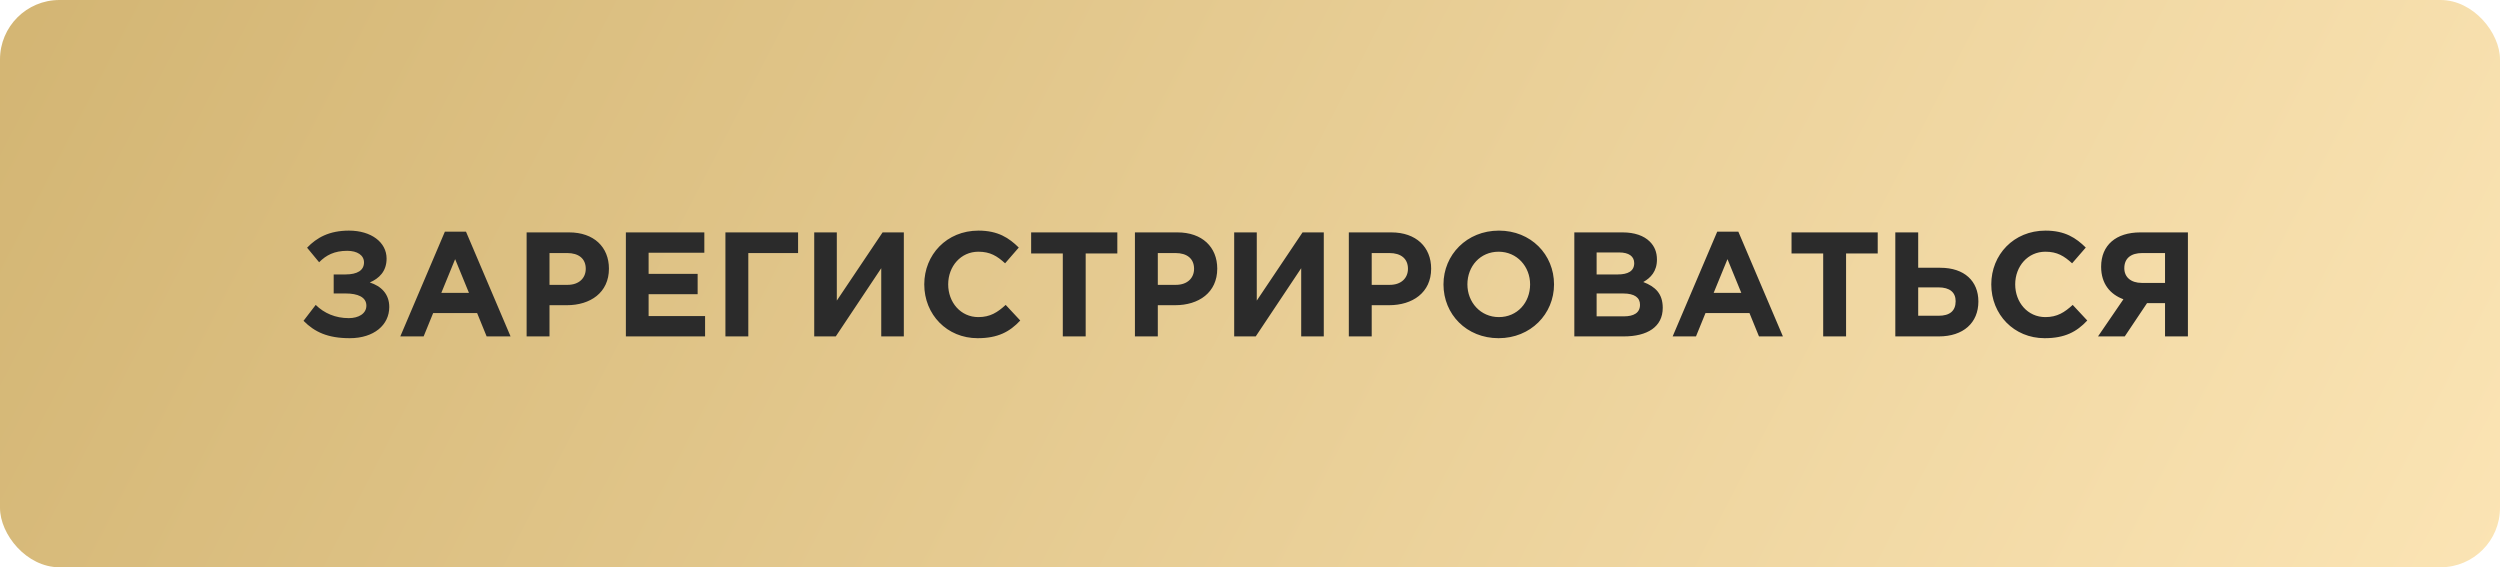
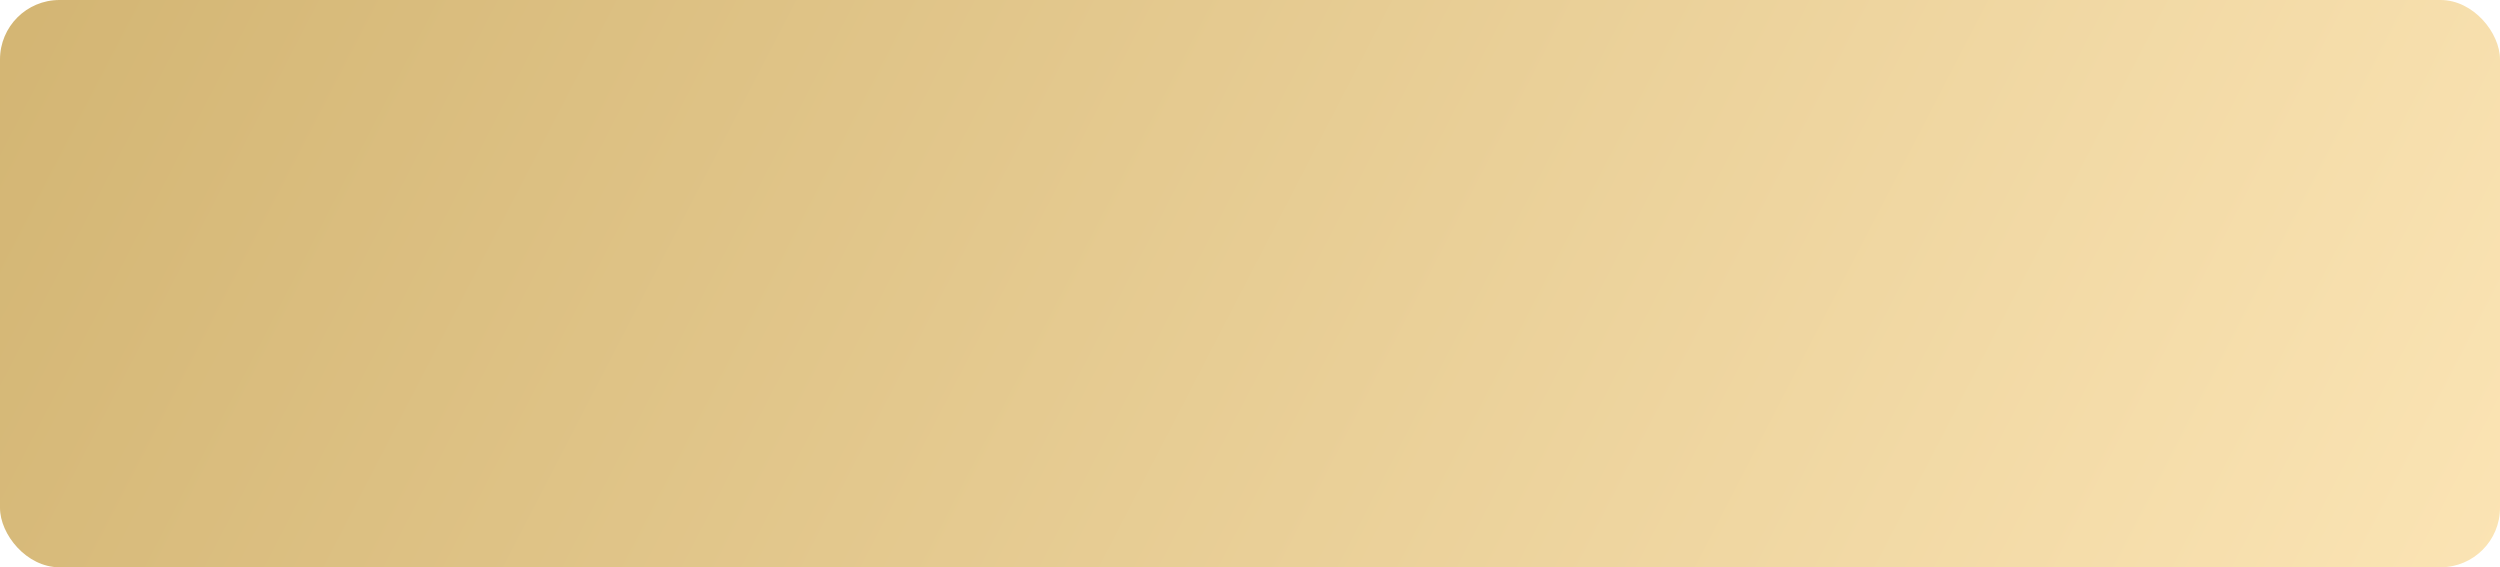
<svg xmlns="http://www.w3.org/2000/svg" width="379" height="86" viewBox="0 0 379 86" fill="none">
  <rect width="379" height="86" rx="9.011" fill="url(#paint0_linear_1269_371)" />
-   <path d="M52.908 34.961C56.287 34.961 58.607 36.74 58.607 39.196C58.607 41.156 57.458 42.215 56.062 42.823C57.751 43.363 59.013 44.535 59.013 46.54C59.013 49.265 56.692 51.27 53.02 51.27C49.709 51.27 47.704 50.347 46.014 48.635L47.862 46.224C49.146 47.486 50.835 48.229 52.885 48.229C54.349 48.229 55.543 47.553 55.543 46.337C55.543 45.03 54.214 44.49 52.412 44.49H50.587V41.606H52.367C54.192 41.606 55.183 40.975 55.183 39.782C55.183 38.678 54.147 38.024 52.637 38.024C50.7 38.024 49.438 38.678 48.38 39.759L46.555 37.551C48.019 36.02 49.912 34.961 52.908 34.961ZM60.686 51L67.444 35.118H70.643L77.401 51H73.774L72.333 47.463H65.665L64.223 51H60.686ZM66.904 44.4H71.094L68.999 39.286L66.904 44.4ZM79.835 51V35.231H86.278C90.04 35.231 92.315 37.461 92.315 40.728C92.315 44.377 89.477 46.269 85.94 46.269H83.304V51H79.835ZM83.304 43.183H86.052C87.787 43.183 88.801 42.147 88.801 40.75C88.801 39.196 87.719 38.362 85.985 38.362H83.304V43.183ZM94.882 51V35.231H106.777V38.317H98.329V41.516H105.763V44.602H98.329V47.914H106.889V51H94.882ZM113.443 38.362V51H109.974V35.231H120.989V38.362H113.443ZM137.021 35.231V51H133.597V40.66L126.704 51H123.437V35.231H126.861V45.571L133.8 35.231H137.021ZM148.205 51.27C143.565 51.27 140.118 47.688 140.118 43.115C140.118 38.633 143.497 34.961 148.34 34.961C151.314 34.961 152.981 36.087 154.445 37.529L152.373 39.917C151.156 38.813 150.12 38.16 148.318 38.16C145.66 38.16 143.745 40.367 143.745 43.115C143.745 45.819 145.615 48.072 148.318 48.072C150.12 48.072 151.224 47.351 152.463 46.224L154.671 48.59C153.049 50.324 151.246 51.27 148.205 51.27ZM161.12 51V38.43H156.321V35.231H169.387V38.43H164.589V51H161.12ZM172.055 51V35.231H178.498C182.26 35.231 184.535 37.461 184.535 40.728C184.535 44.377 181.697 46.269 178.16 46.269H175.524V51H172.055ZM175.524 43.183H178.273C180.007 43.183 181.021 42.147 181.021 40.75C181.021 39.196 179.94 38.362 178.205 38.362H175.524V43.183ZM200.686 35.231V51H197.262V40.66L190.369 51H187.102V35.231H190.527V45.571L197.465 35.231H200.686ZM204.482 51V35.231H210.924C214.686 35.231 216.962 37.461 216.962 40.728C216.962 44.377 214.123 46.269 210.587 46.269H207.951V51H204.482ZM207.951 43.183H210.699C212.434 43.183 213.447 42.147 213.447 40.75C213.447 39.196 212.366 38.362 210.632 38.362H207.951V43.183ZM227.188 51.27C222.322 51.27 218.831 47.644 218.831 43.115C218.831 38.633 222.367 34.961 227.233 34.961C232.099 34.961 235.591 38.588 235.591 43.115C235.591 47.598 232.054 51.27 227.188 51.27ZM227.233 48.072C230.027 48.072 231.964 45.864 231.964 43.115C231.964 40.412 229.982 38.16 227.188 38.16C224.395 38.16 222.458 40.367 222.458 43.115C222.458 45.819 224.44 48.072 227.233 48.072ZM238.668 51V35.231H245.99C247.792 35.231 249.211 35.727 250.112 36.628C250.833 37.349 251.193 38.227 251.193 39.353C251.193 41.133 250.247 42.124 249.121 42.755C250.945 43.453 252.072 44.512 252.072 46.675C252.072 49.558 249.729 51 246.17 51H238.668ZM242.047 41.606H245.246C246.778 41.606 247.747 41.111 247.747 39.894C247.747 38.858 246.936 38.272 245.471 38.272H242.047V41.606ZM242.047 47.959H246.17C247.702 47.959 248.625 47.418 248.625 46.202C248.625 45.143 247.837 44.49 246.057 44.49H242.047V47.959ZM253.574 51L260.332 35.118H263.531L270.289 51H266.662L265.22 47.463H258.552L257.111 51H253.574ZM259.791 44.4H263.981L261.886 39.286L259.791 44.4ZM276.395 51V38.43H271.596V35.231H284.662V38.43H279.864V51H276.395ZM287.33 51V35.231H290.799V40.593H294.156C297.805 40.593 299.923 42.62 299.923 45.706C299.923 48.95 297.625 51 293.931 51H287.33ZM293.863 43.566H290.799V47.869H293.886C295.598 47.869 296.476 47.125 296.476 45.661C296.476 44.332 295.598 43.566 293.863 43.566ZM309.964 51.27C305.324 51.27 301.877 47.688 301.877 43.115C301.877 38.633 305.256 34.961 310.1 34.961C313.073 34.961 314.74 36.087 316.204 37.529L314.132 39.917C312.915 38.813 311.879 38.16 310.077 38.16C307.419 38.16 305.504 40.367 305.504 43.115C305.504 45.819 307.374 48.072 310.077 48.072C311.879 48.072 312.983 47.351 314.222 46.224L316.43 48.59C314.808 50.324 313.006 51.27 309.964 51.27ZM331.687 35.231V51H328.218V45.954H325.492L322.113 51H318.058L321.91 45.368C319.905 44.625 318.531 43.025 318.531 40.435C318.531 37.168 320.784 35.231 324.478 35.231H331.687ZM324.703 42.89H328.218V38.362H324.771C323.081 38.362 322.045 39.128 322.045 40.66C322.045 41.989 323.014 42.89 324.703 42.89Z" fill="#2B2B2B" />
  <defs>
    <linearGradient id="paint0_linear_1269_371" x1="2.05314e-06" y1="-2.618" x2="335.13" y2="170.785" gradientUnits="userSpaceOnUse">
      <stop stop-color="#D3B573" />
      <stop offset="1" stop-color="#FBE4B4" />
    </linearGradient>
  </defs>
</svg>